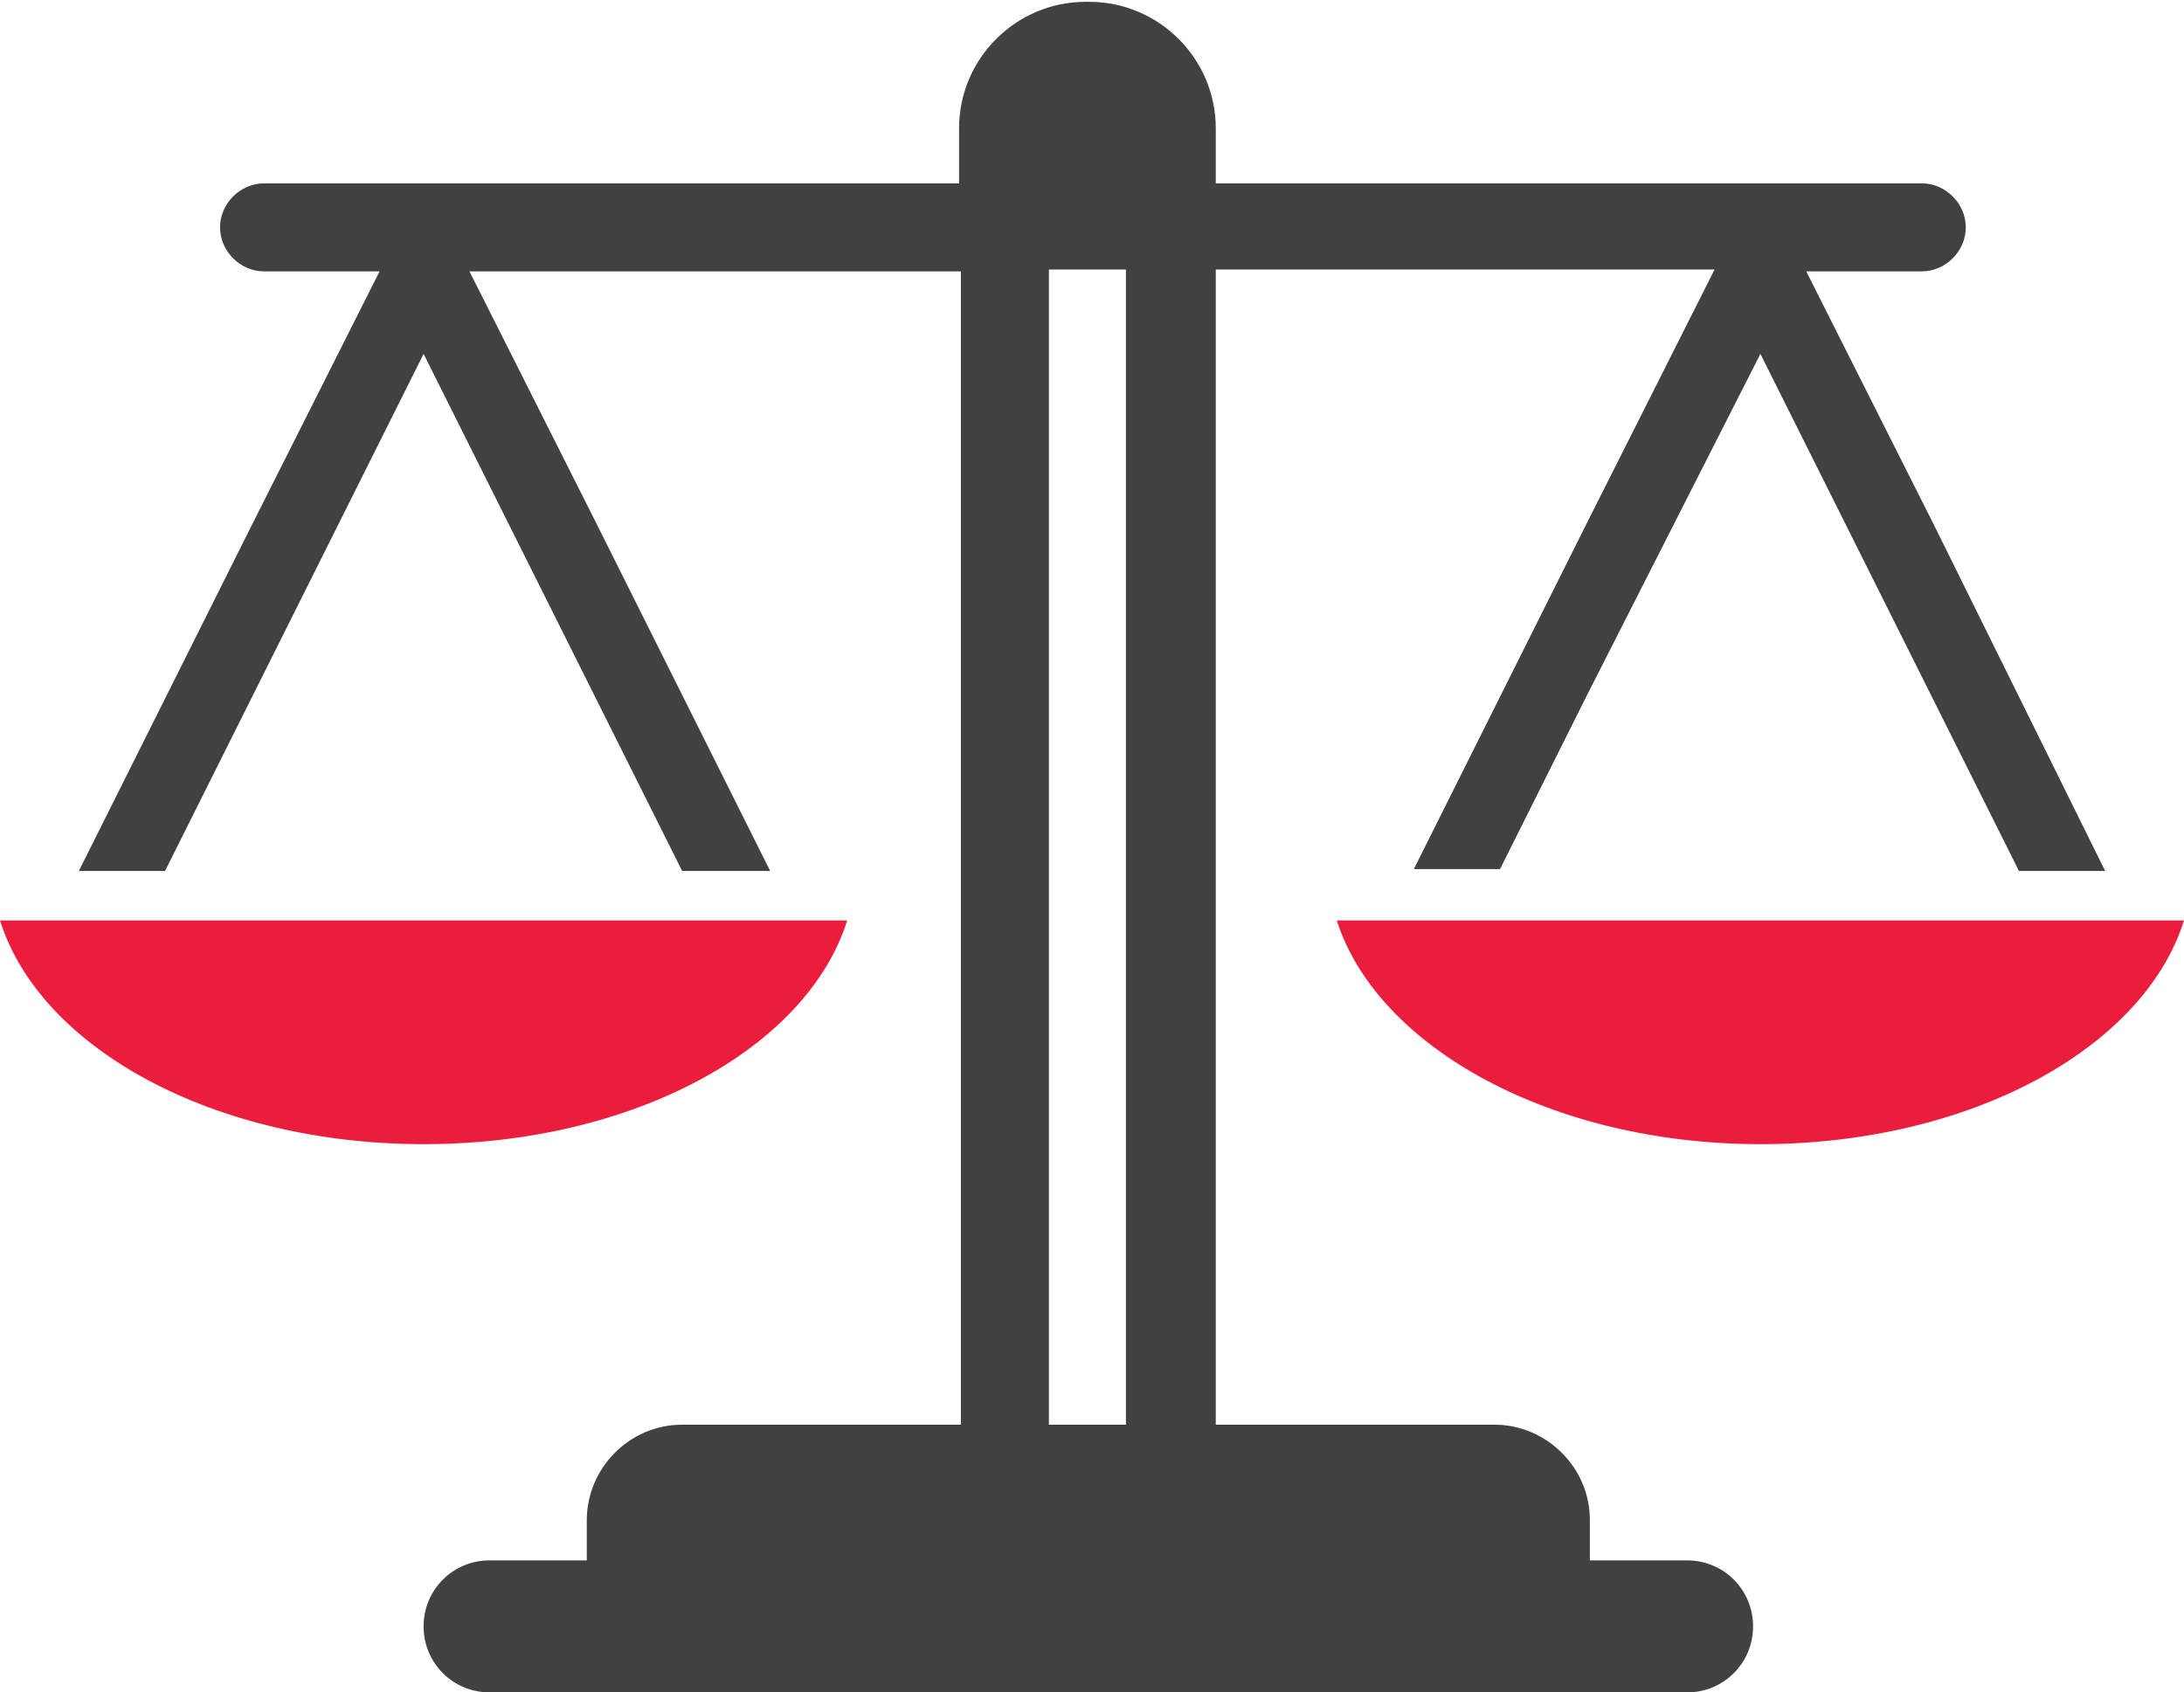
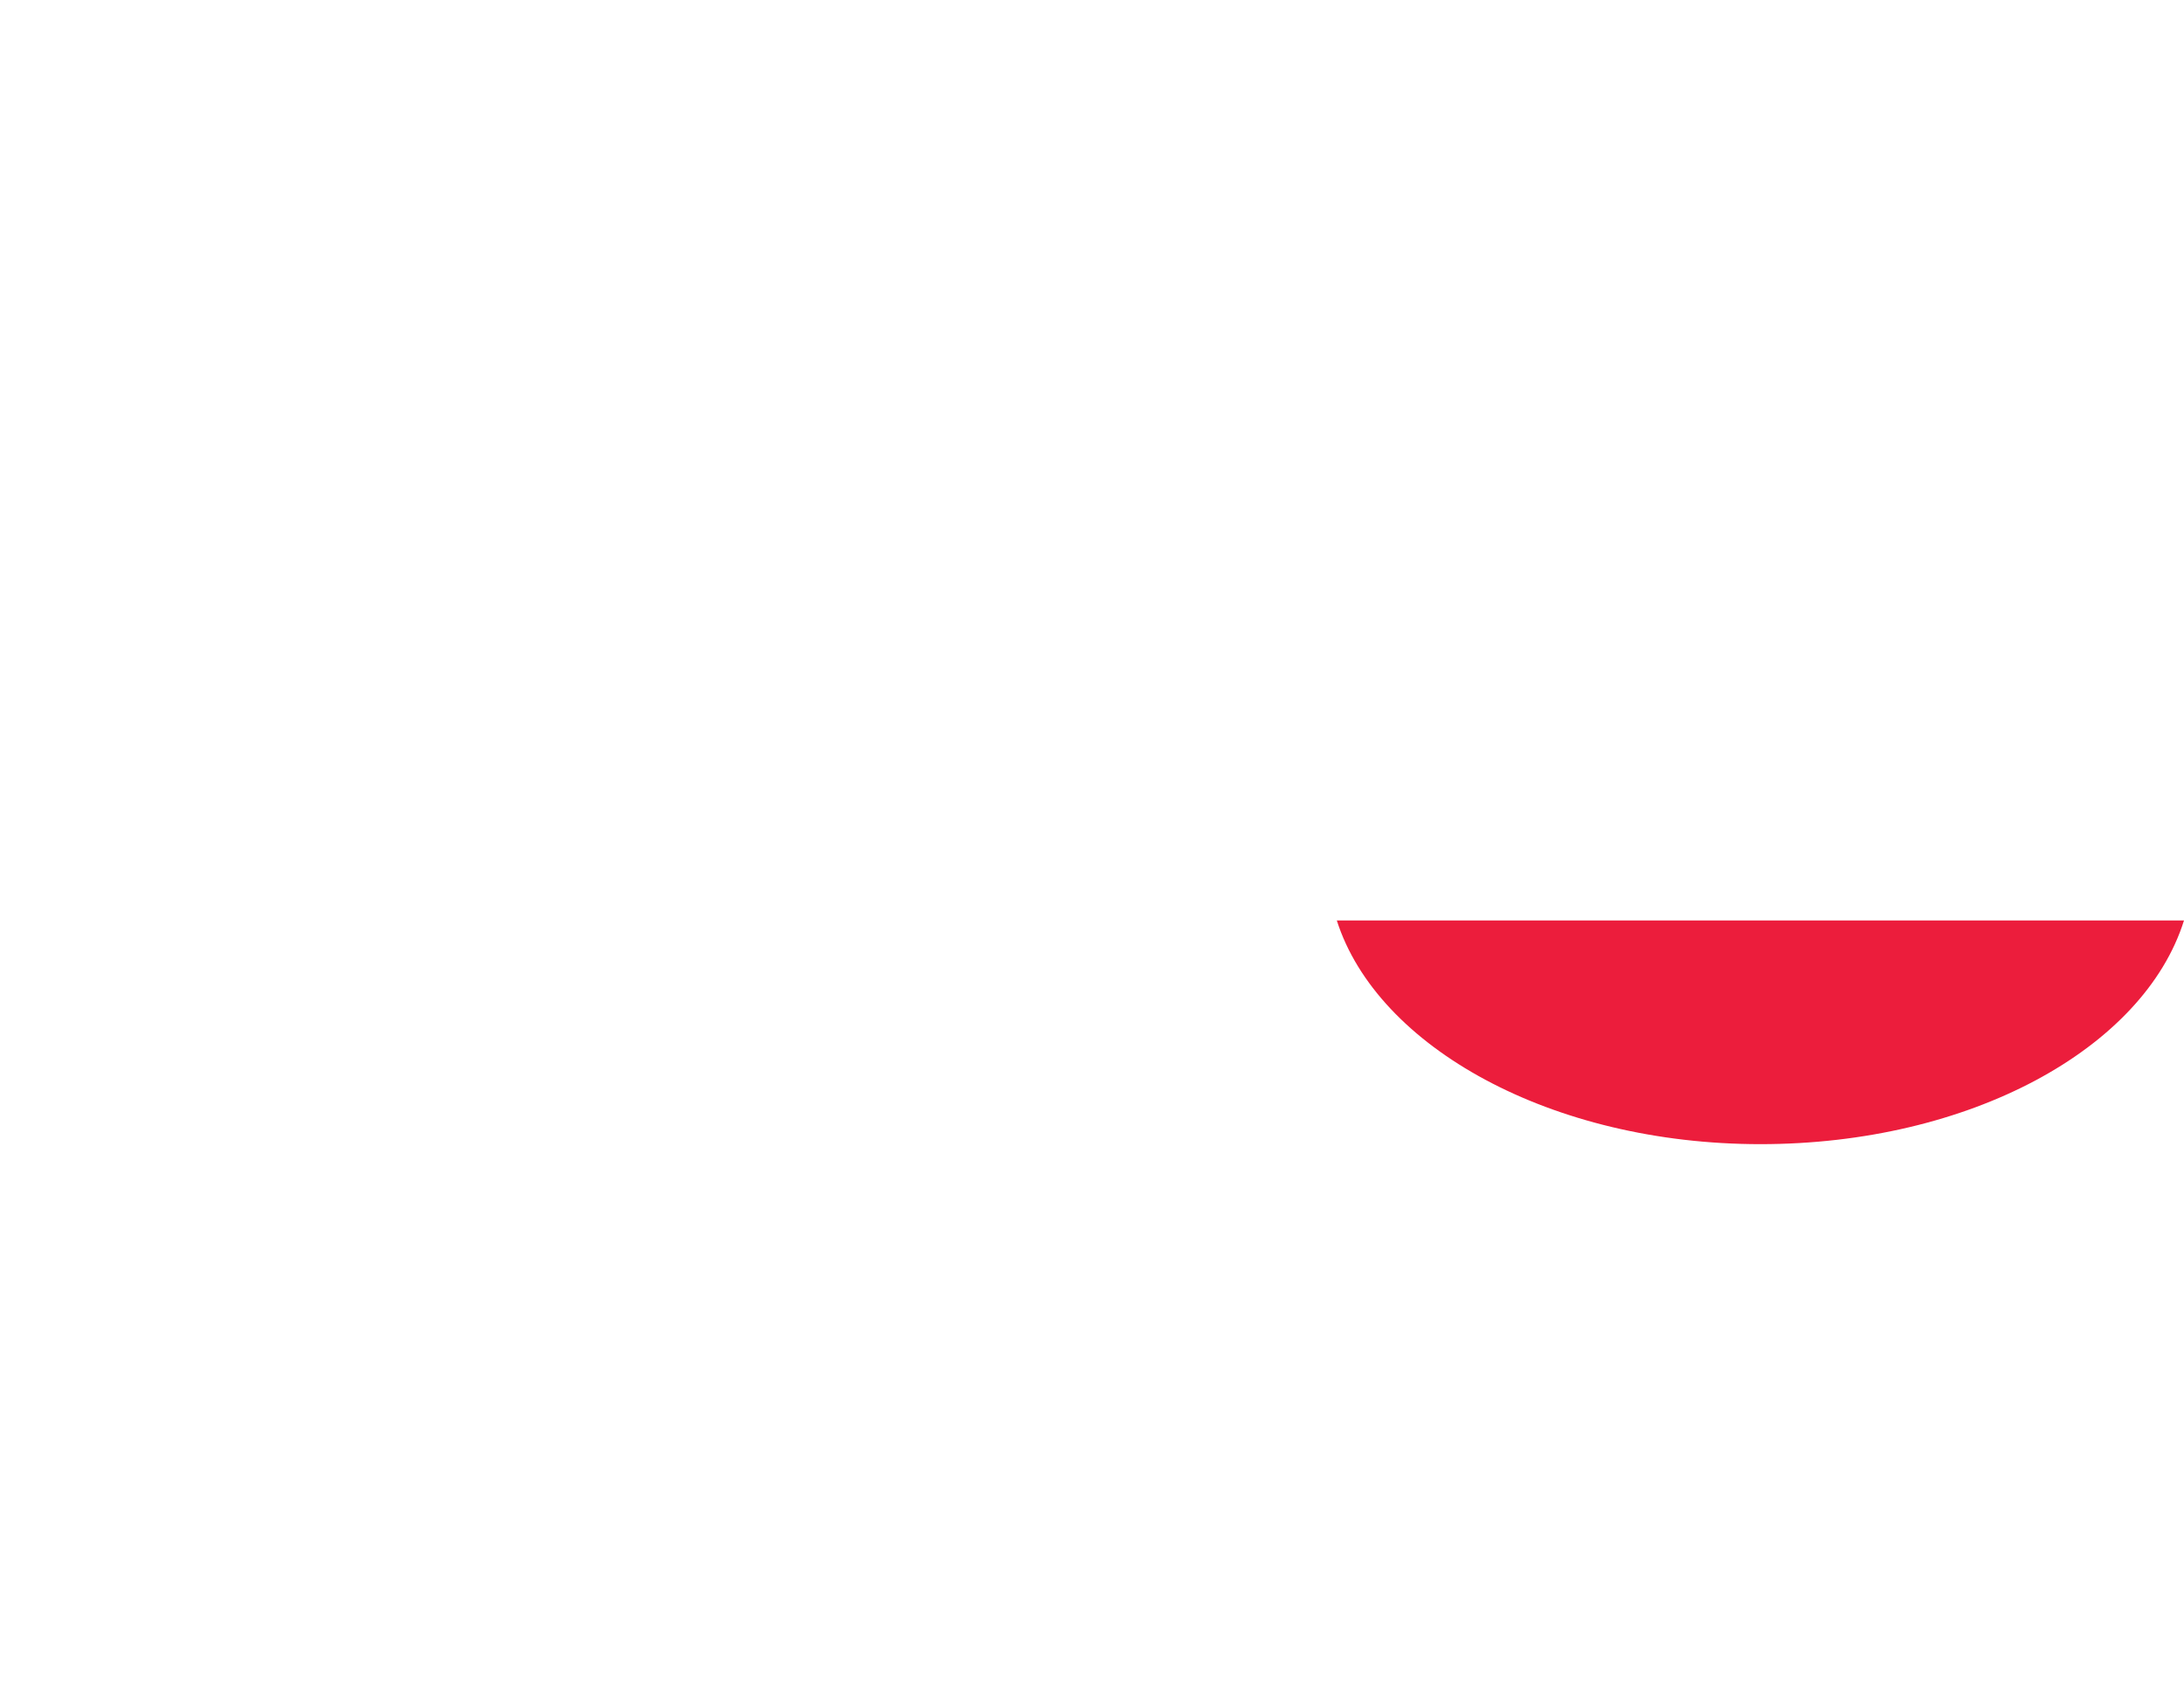
<svg xmlns="http://www.w3.org/2000/svg" version="1.1" x="0px" y="0px" width="119.1px" height="92.3px" viewBox="0 0 119.1 92.3" style="overflow:visible;enable-background:new 0 0 119.1 92.3;" xml:space="preserve">
  <style type="text/css">
	.st0{fill-rule:evenodd;clip-rule:evenodd;fill:#EC1D3C;}
	.st1{fill-rule:evenodd;clip-rule:evenodd;fill:#414141;}
</style>
  <defs>
</defs>
  <g>
-     <path class="st0" d="M46.2,50.2C44,57.2,34.5,62.4,23.1,62.4C11.7,62.4,2.2,57.2,0,50.2H46.2z" />
    <path class="st0" d="M72.9,50.2c2.2,6.9,11.7,12.2,23.1,12.2c11.4,0,20.9-5.2,23.1-12.2H72.9z" />
-     <path class="st1" d="M105.5,28.7l-7-13.9h6.3c1.3,0,2.4-1.1,2.4-2.4c0-1.3-1.1-2.4-2.4-2.4H96H66.3v-3c0-3.8-3.1-6.9-6.9-6.9h-0.2   c-3.8,0-6.9,3.1-6.9,6.9v3H23.1h-8.7c-1.3,0-2.4,1.1-2.4,2.4c0,1.3,1.1,2.4,2.4,2.4h6.3l-7,13.9L4.3,47.5H9l4.7-9.4l9.4-18.8   l9.4,18.8l4.7,9.4H42l-9.4-18.8l-7-13.9h26.8v62.9H37.2c-2.9,0-5.2,2.4-5.2,5.2v2.2h-5.3c-2,0-3.6,1.6-3.6,3.6c0,2,1.6,3.6,3.6,3.6   H92c2,0,3.6-1.6,3.6-3.6c0-2-1.6-3.6-3.6-3.6h-5.3v-2.2c0-2.9-2.4-5.2-5.2-5.2H66.3V14.7h27.2l-7,13.9l-9.4,18.8h4.7l4.7-9.4   L96,19.3l9.4,18.8l4.7,9.4h4.7L105.5,28.7z M61.4,77.7h-4.2V14.7h2.3h1.9V77.7z" />
  </g>
</svg>